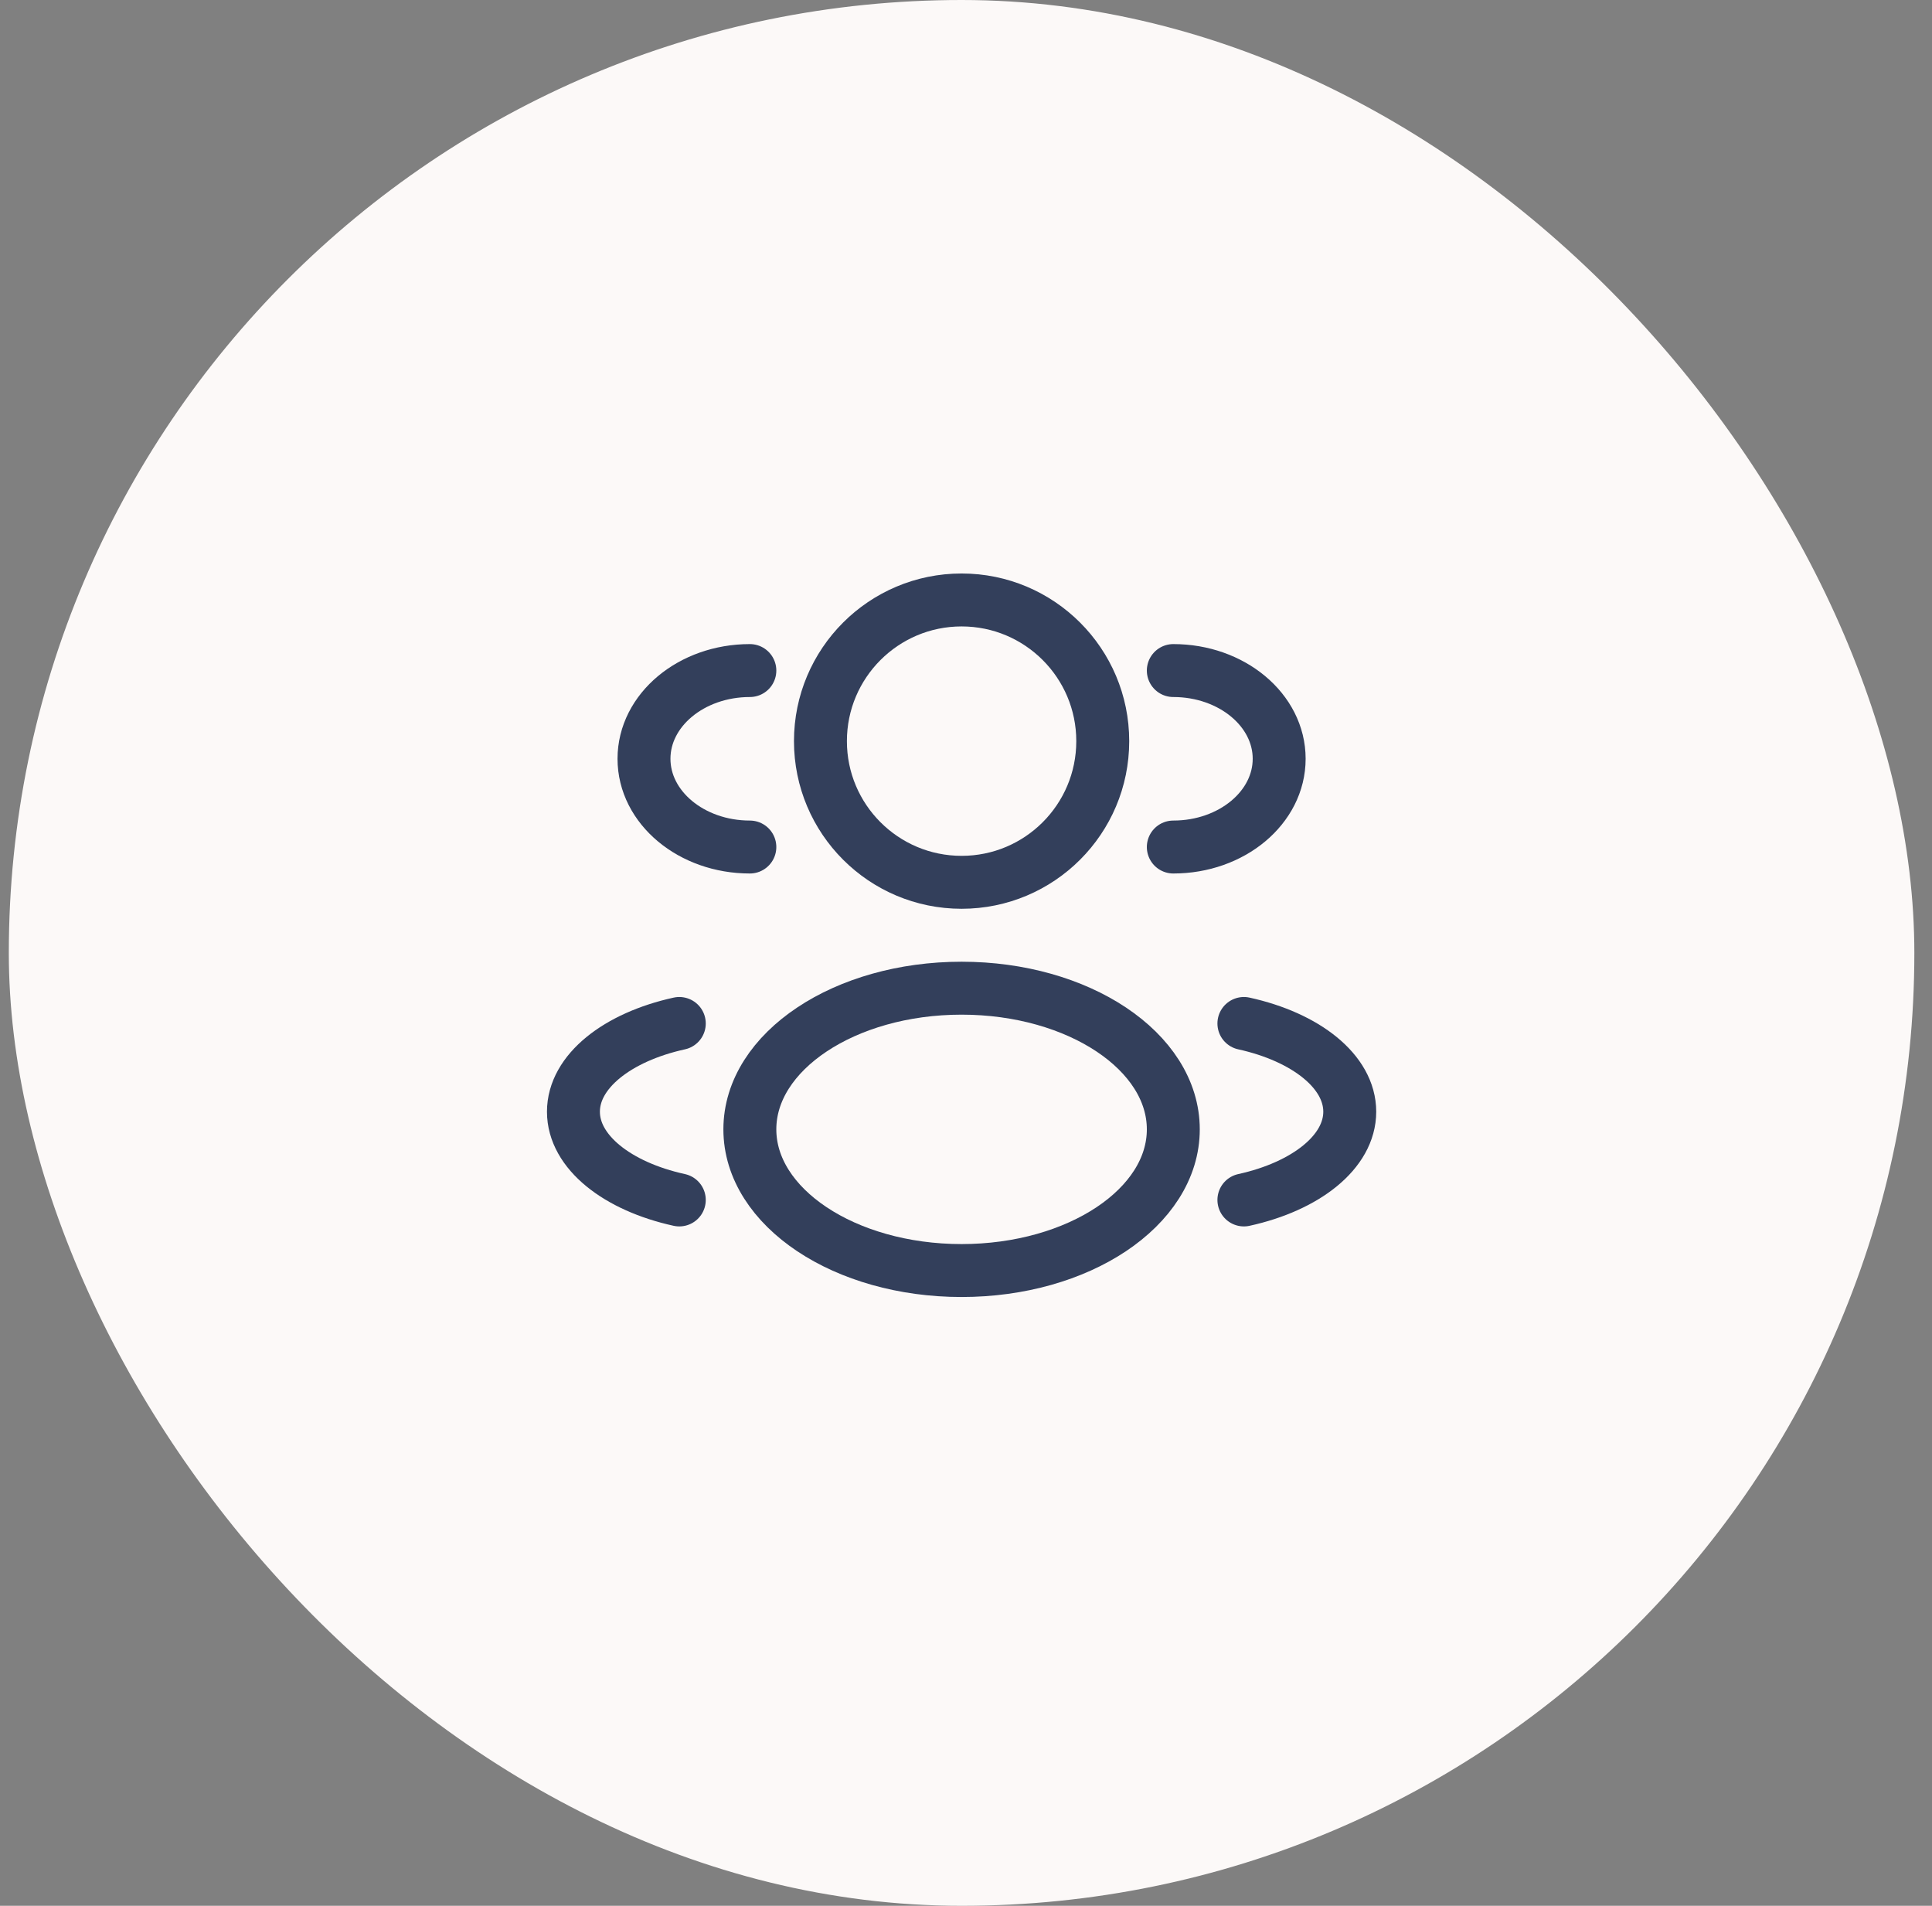
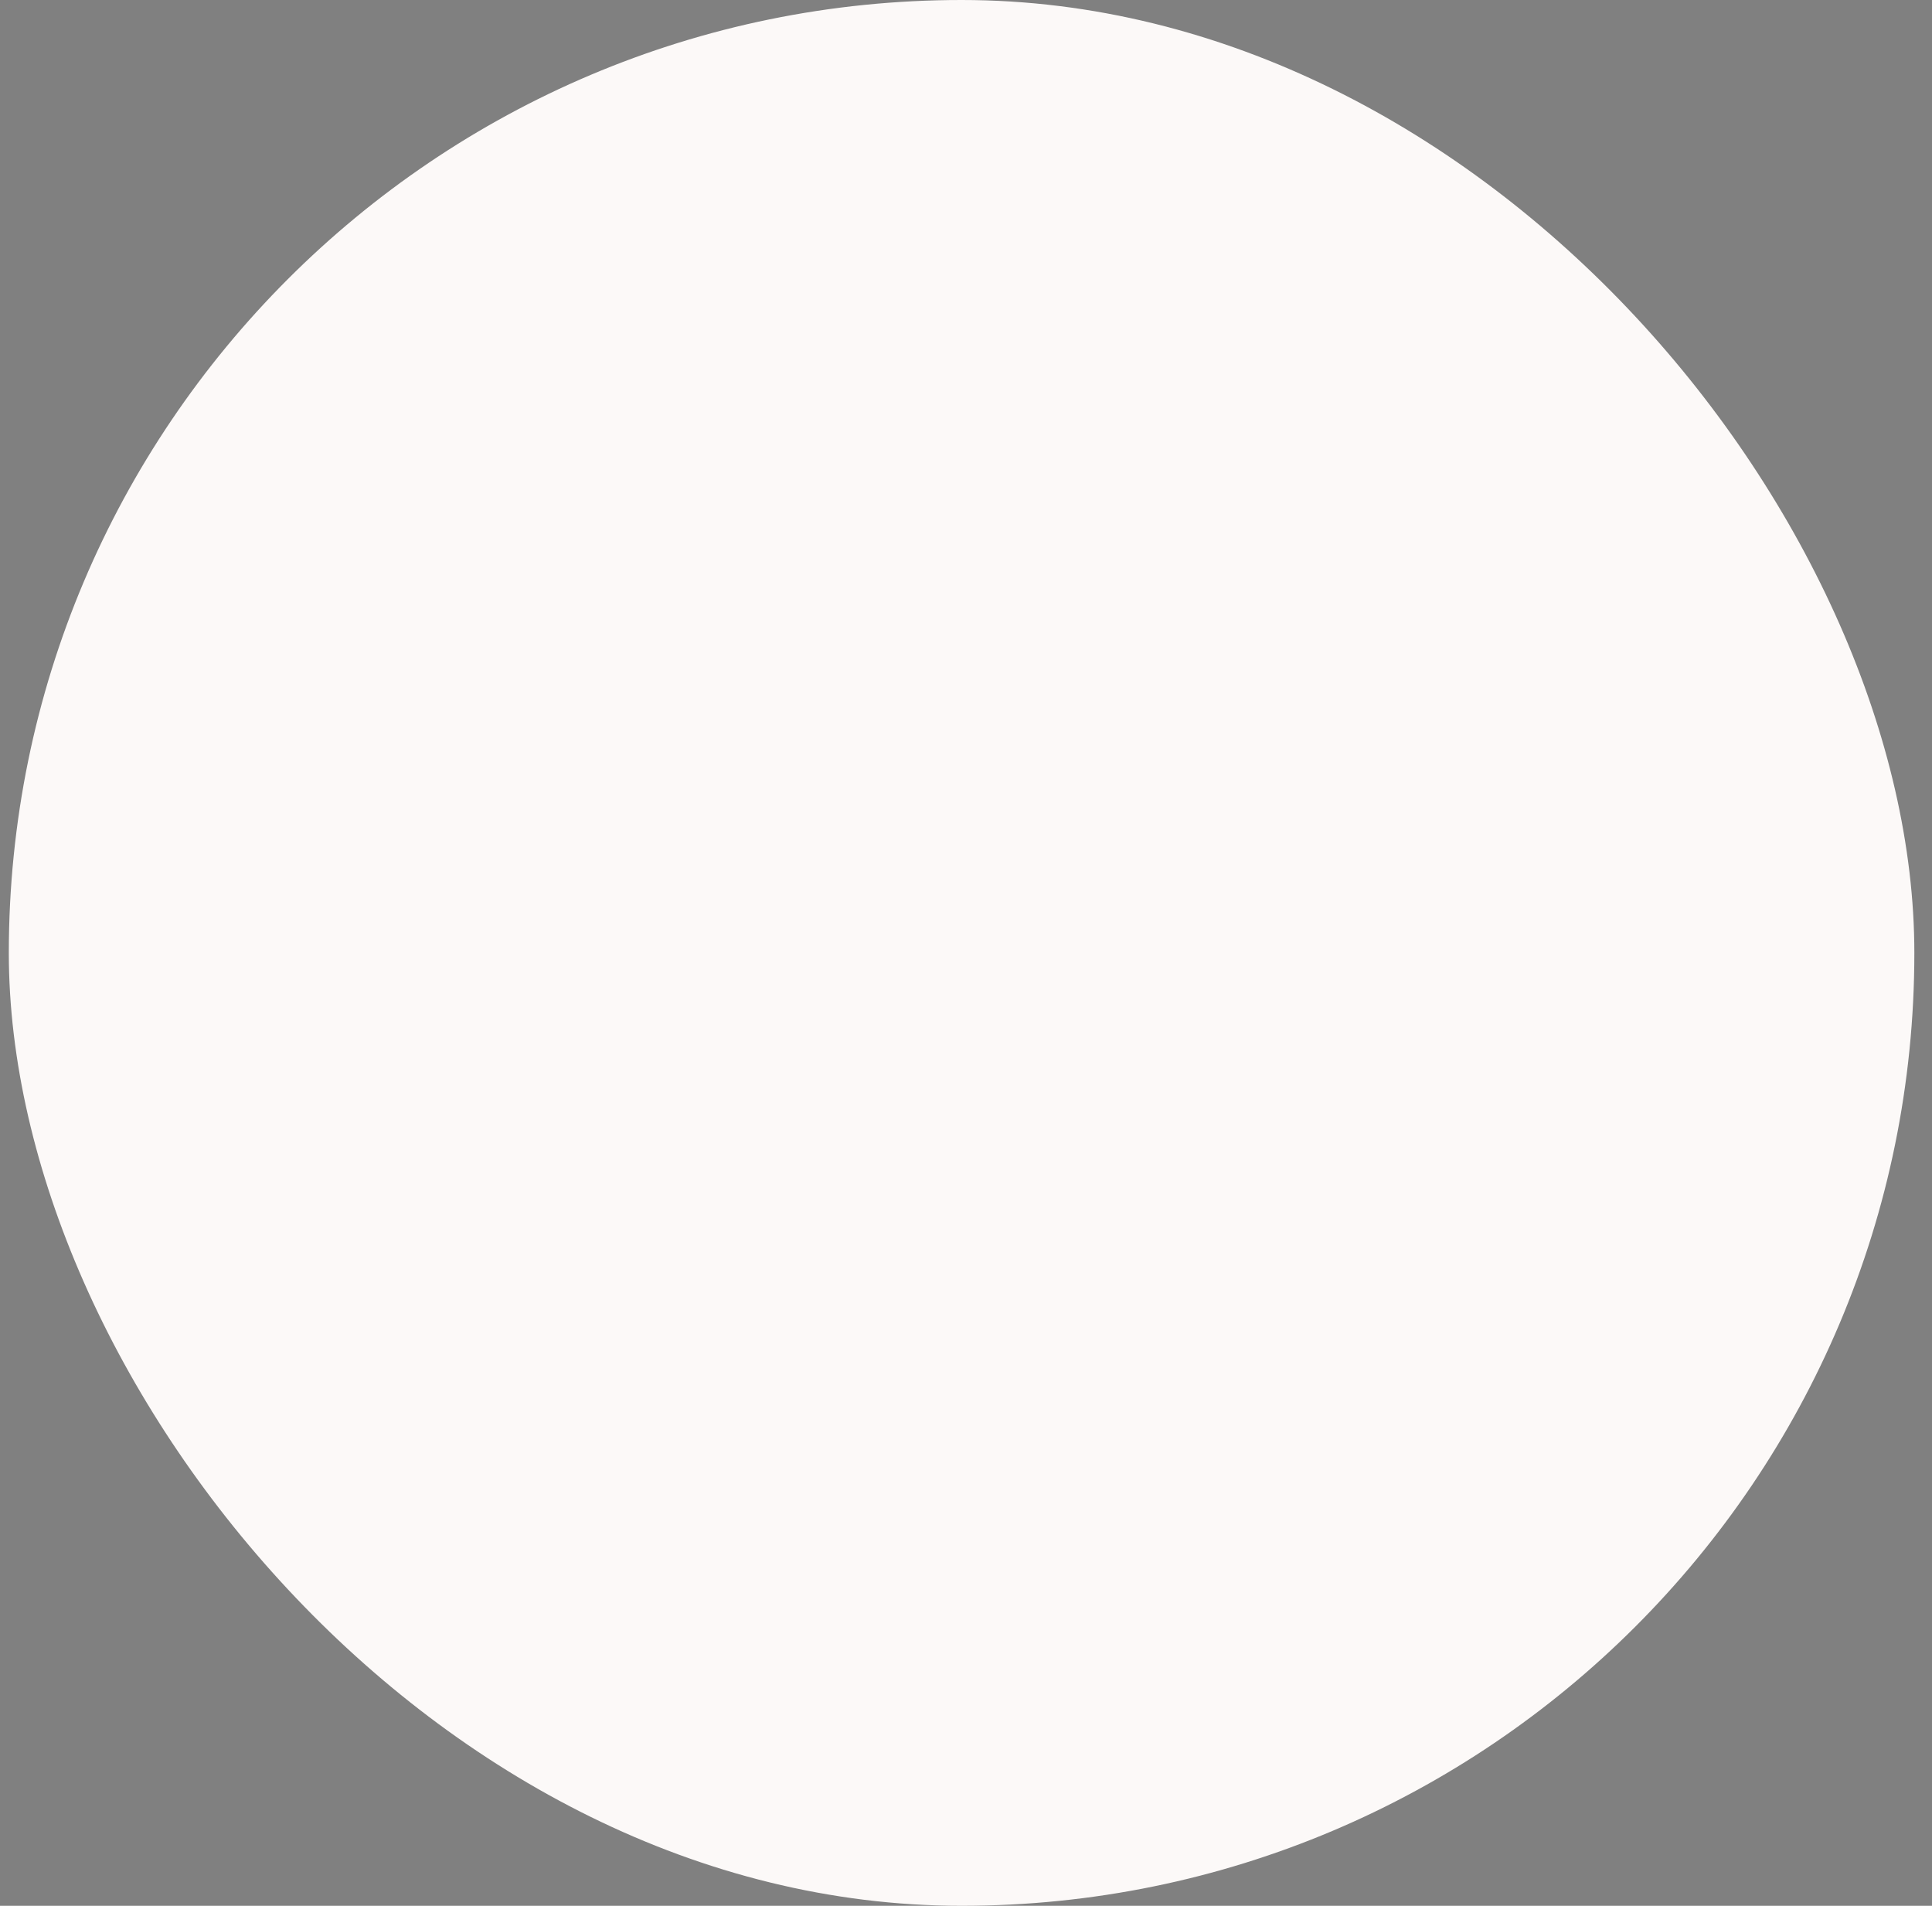
<svg xmlns="http://www.w3.org/2000/svg" width="73" height="72" viewBox="0 0 73 72" fill="none">
  <rect x="0" y="0" width="73" height="72" fill="#808080" stroke="none" />
  <rect x="0.333" width="72" height="72" rx="36" fill="#FCF9F8" />
  <g clip-path="url(#clip0_6738_121)">
-     <path d="M36.334 33.333C39.279 33.333 41.667 30.945 41.667 28C41.667 25.054 39.279 22.666 36.334 22.666C33.388 22.666 31 25.054 31 28C31 30.945 33.388 33.333 36.334 33.333Z" stroke="#333F5B" stroke-width="2" />
-     <path d="M44.333 32C46.543 32 48.333 30.506 48.333 28.666C48.333 26.826 46.543 25.333 44.333 25.333M28.333 32C26.124 32 24.333 30.506 24.333 28.666C24.333 26.826 26.124 25.333 28.333 25.333" stroke="#333F5B" stroke-width="2" stroke-linecap="round" />
-     <path d="M36.333 48C40.752 48 44.333 45.612 44.333 42.666C44.333 39.721 40.752 37.333 36.333 37.333C31.915 37.333 28.333 39.721 28.333 42.666C28.333 45.612 31.915 48 36.333 48Z" stroke="#333F5B" stroke-width="2" />
-     <path d="M47 45.333C49.339 44.82 51 43.521 51 42C51 40.478 49.339 39.18 47 38.666M25.667 45.333C23.328 44.82 21.667 43.521 21.667 42C21.667 40.478 23.328 39.18 25.667 38.666" stroke="#333F5B" stroke-width="2" stroke-linecap="round" />
+     <path d="M44.333 32C46.543 32 48.333 30.506 48.333 28.666M28.333 32C26.124 32 24.333 30.506 24.333 28.666C24.333 26.826 26.124 25.333 28.333 25.333" stroke="#333F5B" stroke-width="2" stroke-linecap="round" />
  </g>
  <defs>
    <clipPath id="clip0_6738_121">
-       <rect width="32" height="32" fill="white" transform="translate(20.333 20)" />
-     </clipPath>
+       </clipPath>
  </defs>
</svg>